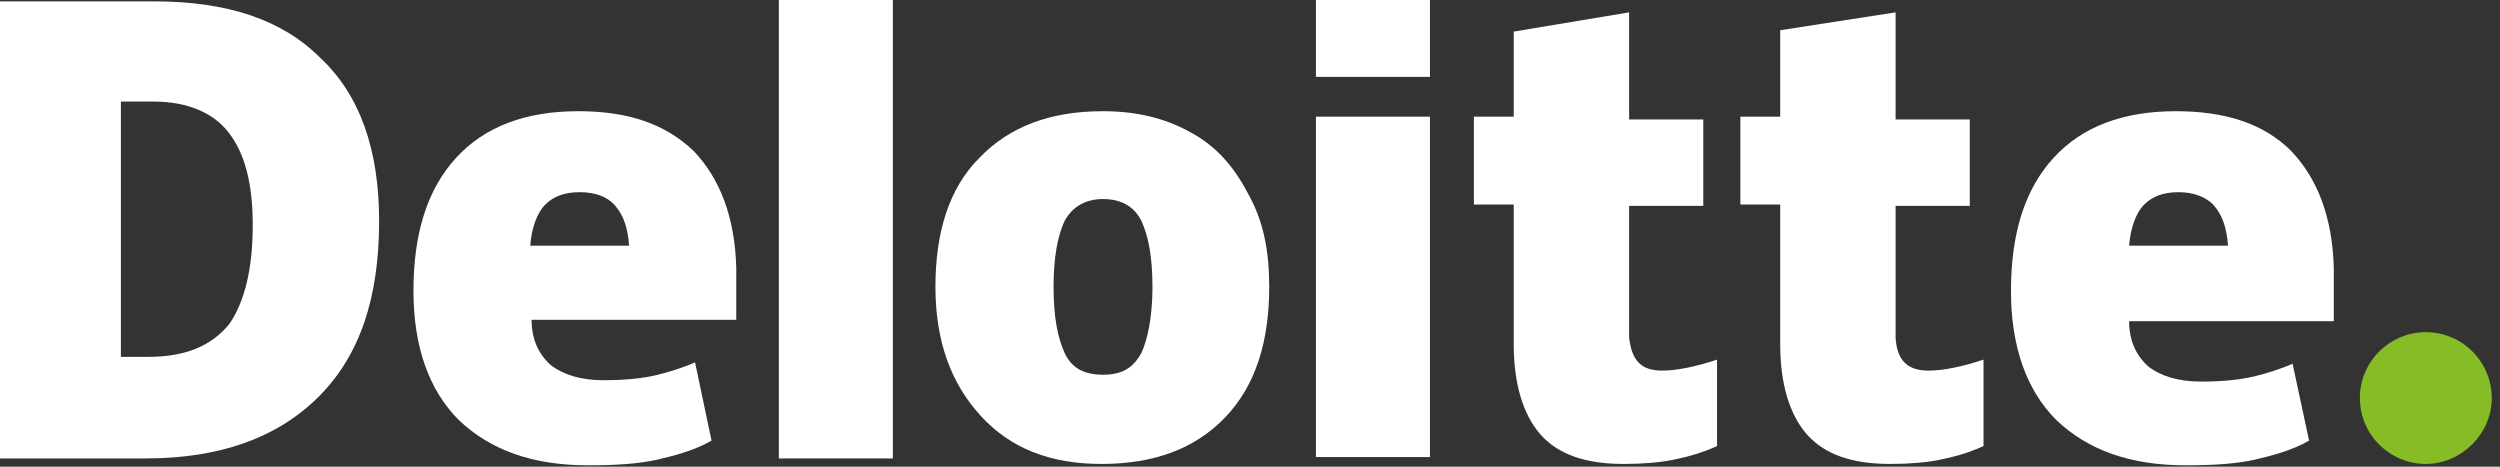
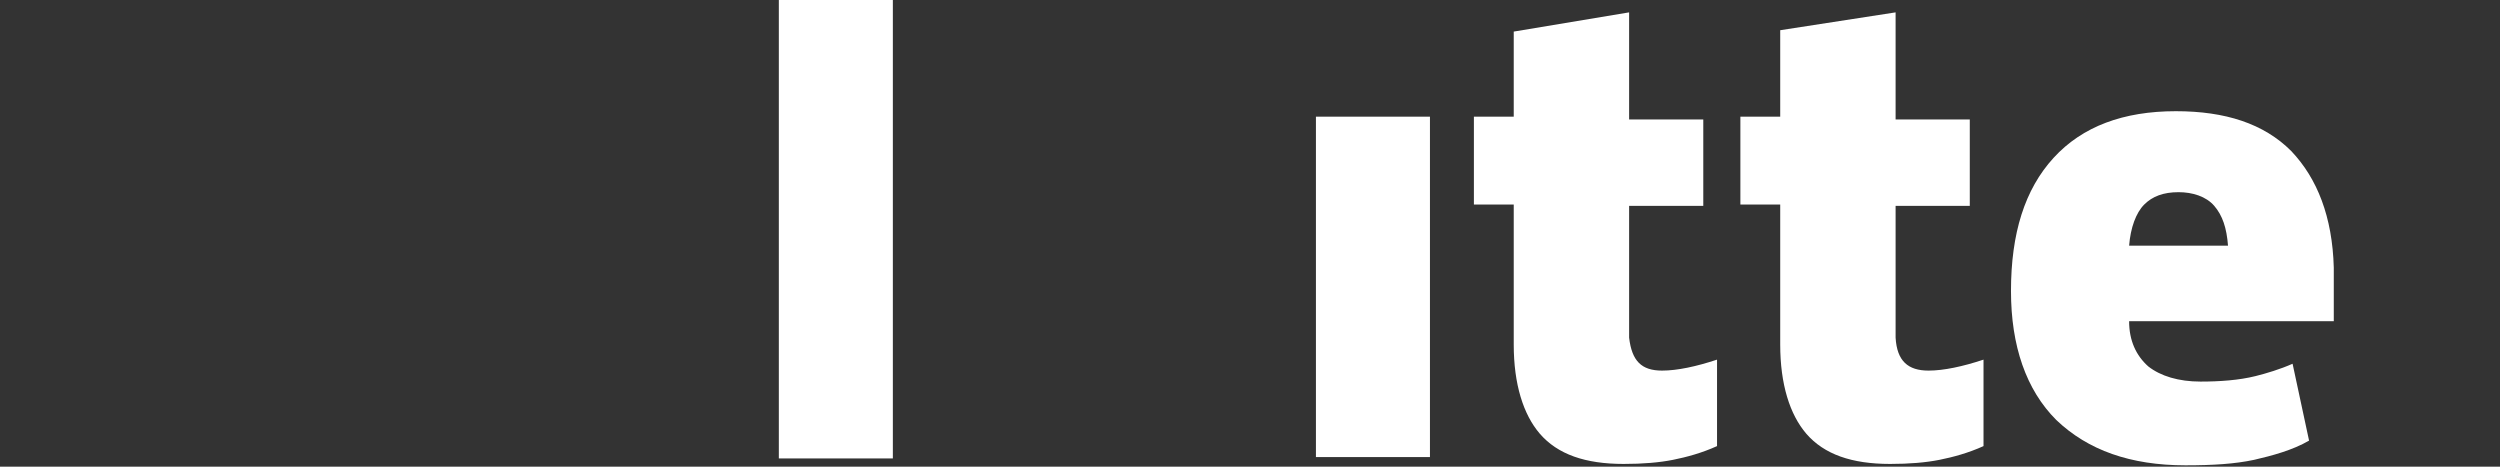
<svg xmlns="http://www.w3.org/2000/svg" width="150" height="28" viewBox="0 0 150 28" fill="none">
  <rect x="0" y="0" width="150" height="28" fill="#333333" stroke="none" />
  <g clip-path="url(#clip0_37347_289475)">
-     <path d="M141.594 23.883C141.594 21.659 143.407 19.93 145.55 19.93C147.775 19.93 149.506 21.741 149.506 23.883C149.506 26.024 147.693 27.836 145.55 27.836C143.407 27.836 141.594 26.106 141.594 23.883Z" fill="#86BC25" />
-     <path d="M22.747 13.258C22.747 17.87 21.593 21.329 19.121 23.8C16.648 26.27 13.187 27.506 8.736 27.506H0V0.082H9.231C13.599 0.082 16.896 1.153 19.203 3.458C21.593 5.682 22.747 8.976 22.747 13.258ZM15.165 13.506C15.165 10.953 14.67 9.141 13.681 7.906C12.775 6.753 11.209 6.094 9.231 6.094H7.253V21.411H8.901C11.126 21.411 12.692 20.753 13.764 19.435C14.67 18.117 15.165 16.141 15.165 13.506Z" fill="white" />
    <path d="M53.571 0H46.73V27.506H53.571V0Z" fill="white" />
-     <path d="M76.153 17.213C76.153 20.507 75.329 23.142 73.516 25.037C71.703 26.931 69.23 27.837 66.099 27.837C63.049 27.837 60.659 26.931 58.846 24.954C57.033 22.978 56.126 20.425 56.126 17.213C56.126 13.919 56.95 11.284 58.763 9.472C60.577 7.578 63.049 6.672 66.181 6.672C68.159 6.672 69.89 7.084 71.373 7.907C72.939 8.731 74.011 9.966 74.835 11.531C75.824 13.26 76.153 15.072 76.153 17.213ZM63.214 17.213C63.214 19.025 63.461 20.26 63.873 21.166C64.285 22.072 65.027 22.484 66.181 22.484C67.335 22.484 67.994 22.072 68.489 21.166C68.901 20.26 69.148 18.86 69.148 17.213C69.148 15.401 68.901 14.166 68.489 13.26C68.076 12.437 67.335 11.943 66.181 11.943C65.192 11.943 64.368 12.354 63.873 13.26C63.461 14.166 63.214 15.401 63.214 17.213Z" fill="white" />
    <path d="M85.797 7H78.956V27.424H85.797V7Z" fill="white" />
-     <path d="M85.797 0H78.956V4.612H85.797V0Z" fill="white" />
    <path d="M99.725 22.236C100.631 22.236 101.785 21.989 103.022 21.578V26.766C102.115 27.177 101.208 27.424 100.384 27.589C99.56 27.754 98.571 27.836 97.417 27.836C95.109 27.836 93.461 27.26 92.39 26.024C91.401 24.872 90.824 23.06 90.824 20.672V12.272H88.434V7.001H90.824V1.895L97.747 0.742V7.166H102.197V12.354H97.747V20.26C97.912 21.66 98.489 22.236 99.725 22.236Z" fill="white" />
    <path d="M115.714 22.236C116.621 22.236 117.774 21.989 119.011 21.578V26.766C118.104 27.177 117.198 27.424 116.373 27.589C115.549 27.754 114.56 27.836 113.406 27.836C111.099 27.836 109.45 27.26 108.379 26.024C107.39 24.872 106.813 23.06 106.813 20.672V12.272H104.423V7.001H106.813V1.813L113.736 0.742V7.166H118.187V12.354H113.736V20.26C113.818 21.66 114.478 22.236 115.714 22.236Z" fill="white" />
    <path d="M137.472 9.06C135.824 7.413 133.516 6.672 130.549 6.672C127.417 6.672 124.945 7.578 123.214 9.472C121.483 11.366 120.659 14.001 120.659 17.46C120.659 20.754 121.566 23.39 123.379 25.201C125.275 27.013 127.83 27.919 131.126 27.919C132.775 27.919 134.093 27.837 135.247 27.59C136.319 27.343 137.555 27.013 138.544 26.437L137.555 21.825C136.813 22.154 135.989 22.401 135.33 22.566C134.34 22.813 133.187 22.895 132.033 22.895C130.714 22.895 129.643 22.566 128.901 21.989C128.159 21.331 127.747 20.425 127.747 19.272H140.027V16.06C139.945 13.013 139.038 10.707 137.472 9.06ZM127.747 14.742C127.83 13.672 128.159 12.766 128.654 12.272C129.148 11.778 129.808 11.531 130.714 11.531C131.538 11.531 132.362 11.778 132.857 12.354C133.351 12.931 133.599 13.672 133.681 14.742H127.747Z" fill="white" />
-     <path d="M41.621 9.06C39.89 7.413 37.665 6.672 34.698 6.672C31.566 6.672 29.093 7.578 27.363 9.472C25.632 11.366 24.808 14.001 24.808 17.46C24.808 20.754 25.714 23.39 27.527 25.201C29.423 27.013 31.978 27.919 35.275 27.919C36.923 27.919 38.242 27.837 39.395 27.59C40.467 27.343 41.703 27.013 42.692 26.437L41.703 21.742C40.962 22.072 40.137 22.319 39.478 22.484C38.489 22.731 37.335 22.813 36.181 22.813C34.863 22.813 33.791 22.484 33.049 21.907C32.308 21.248 31.895 20.343 31.895 19.189H44.176V16.06C44.093 13.013 43.187 10.707 41.621 9.06ZM31.813 14.742C31.895 13.672 32.225 12.766 32.72 12.272C33.214 11.778 33.874 11.531 34.78 11.531C35.687 11.531 36.428 11.778 36.923 12.354C37.417 12.931 37.665 13.672 37.747 14.742H31.813Z" fill="white" />
  </g>
  <defs>
    <clipPath id="clip0_37347_289475">
      <rect width="150" height="28" fill="white" />
    </clipPath>
  </defs>
</svg>